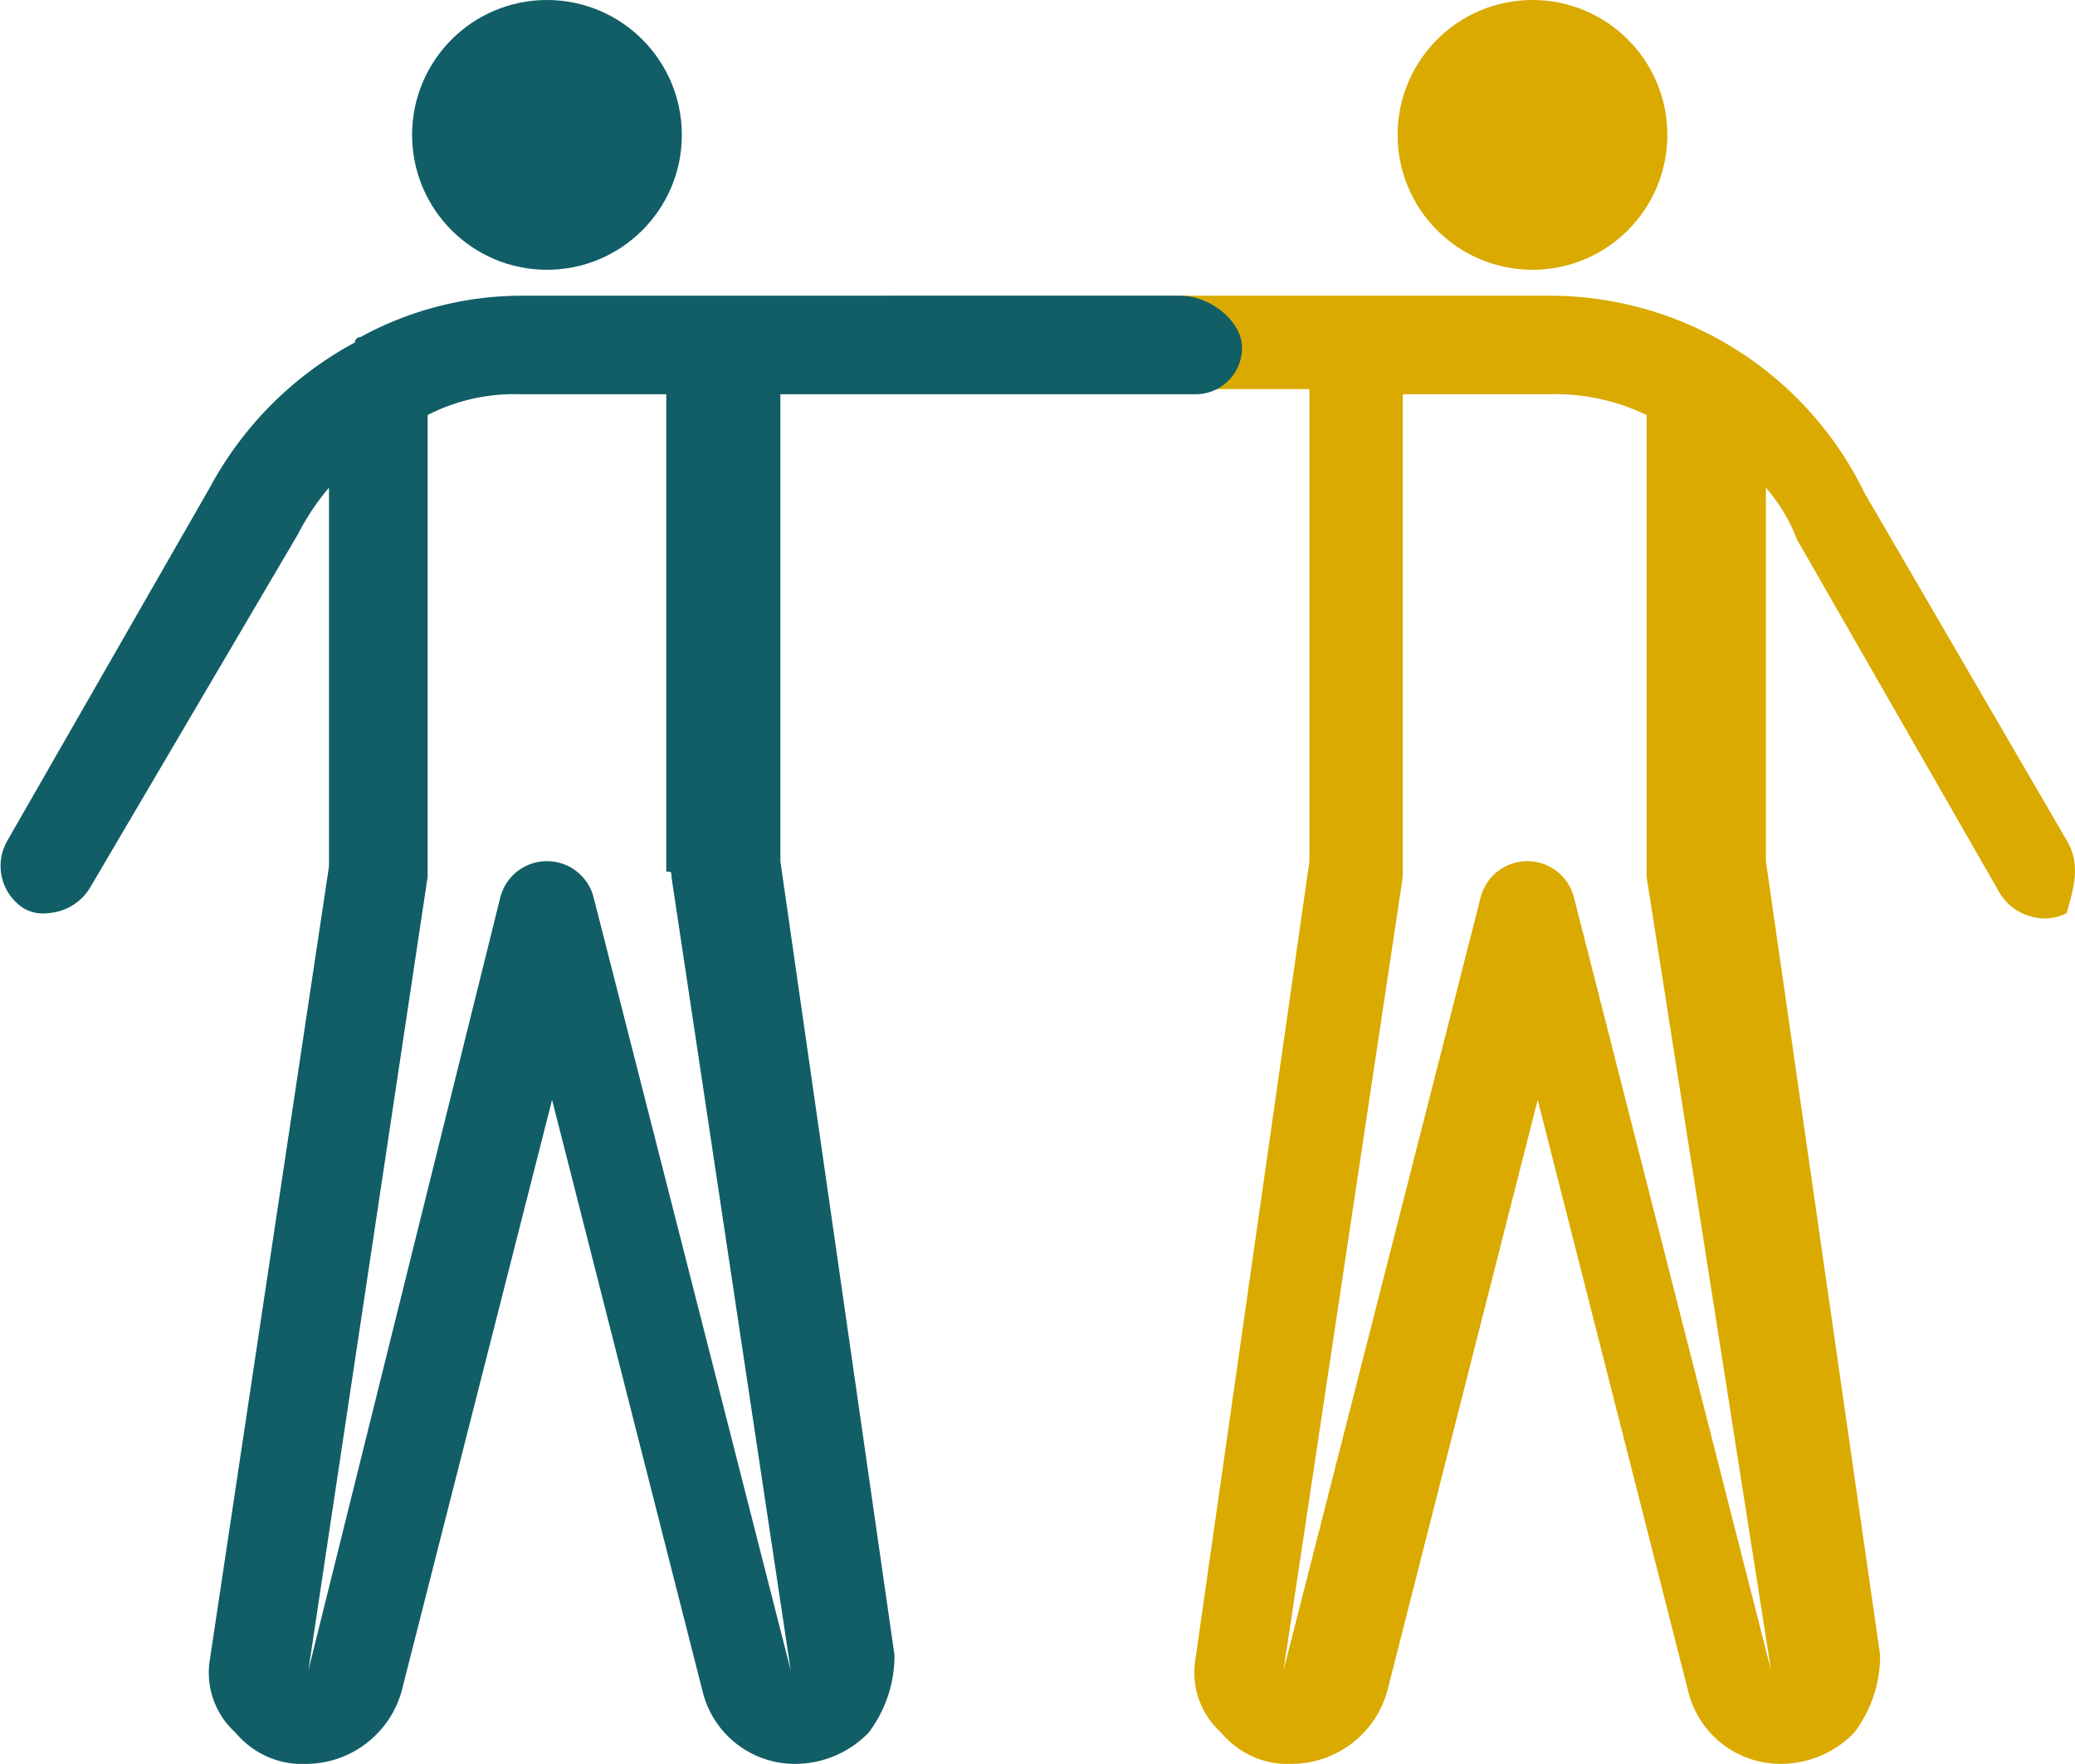
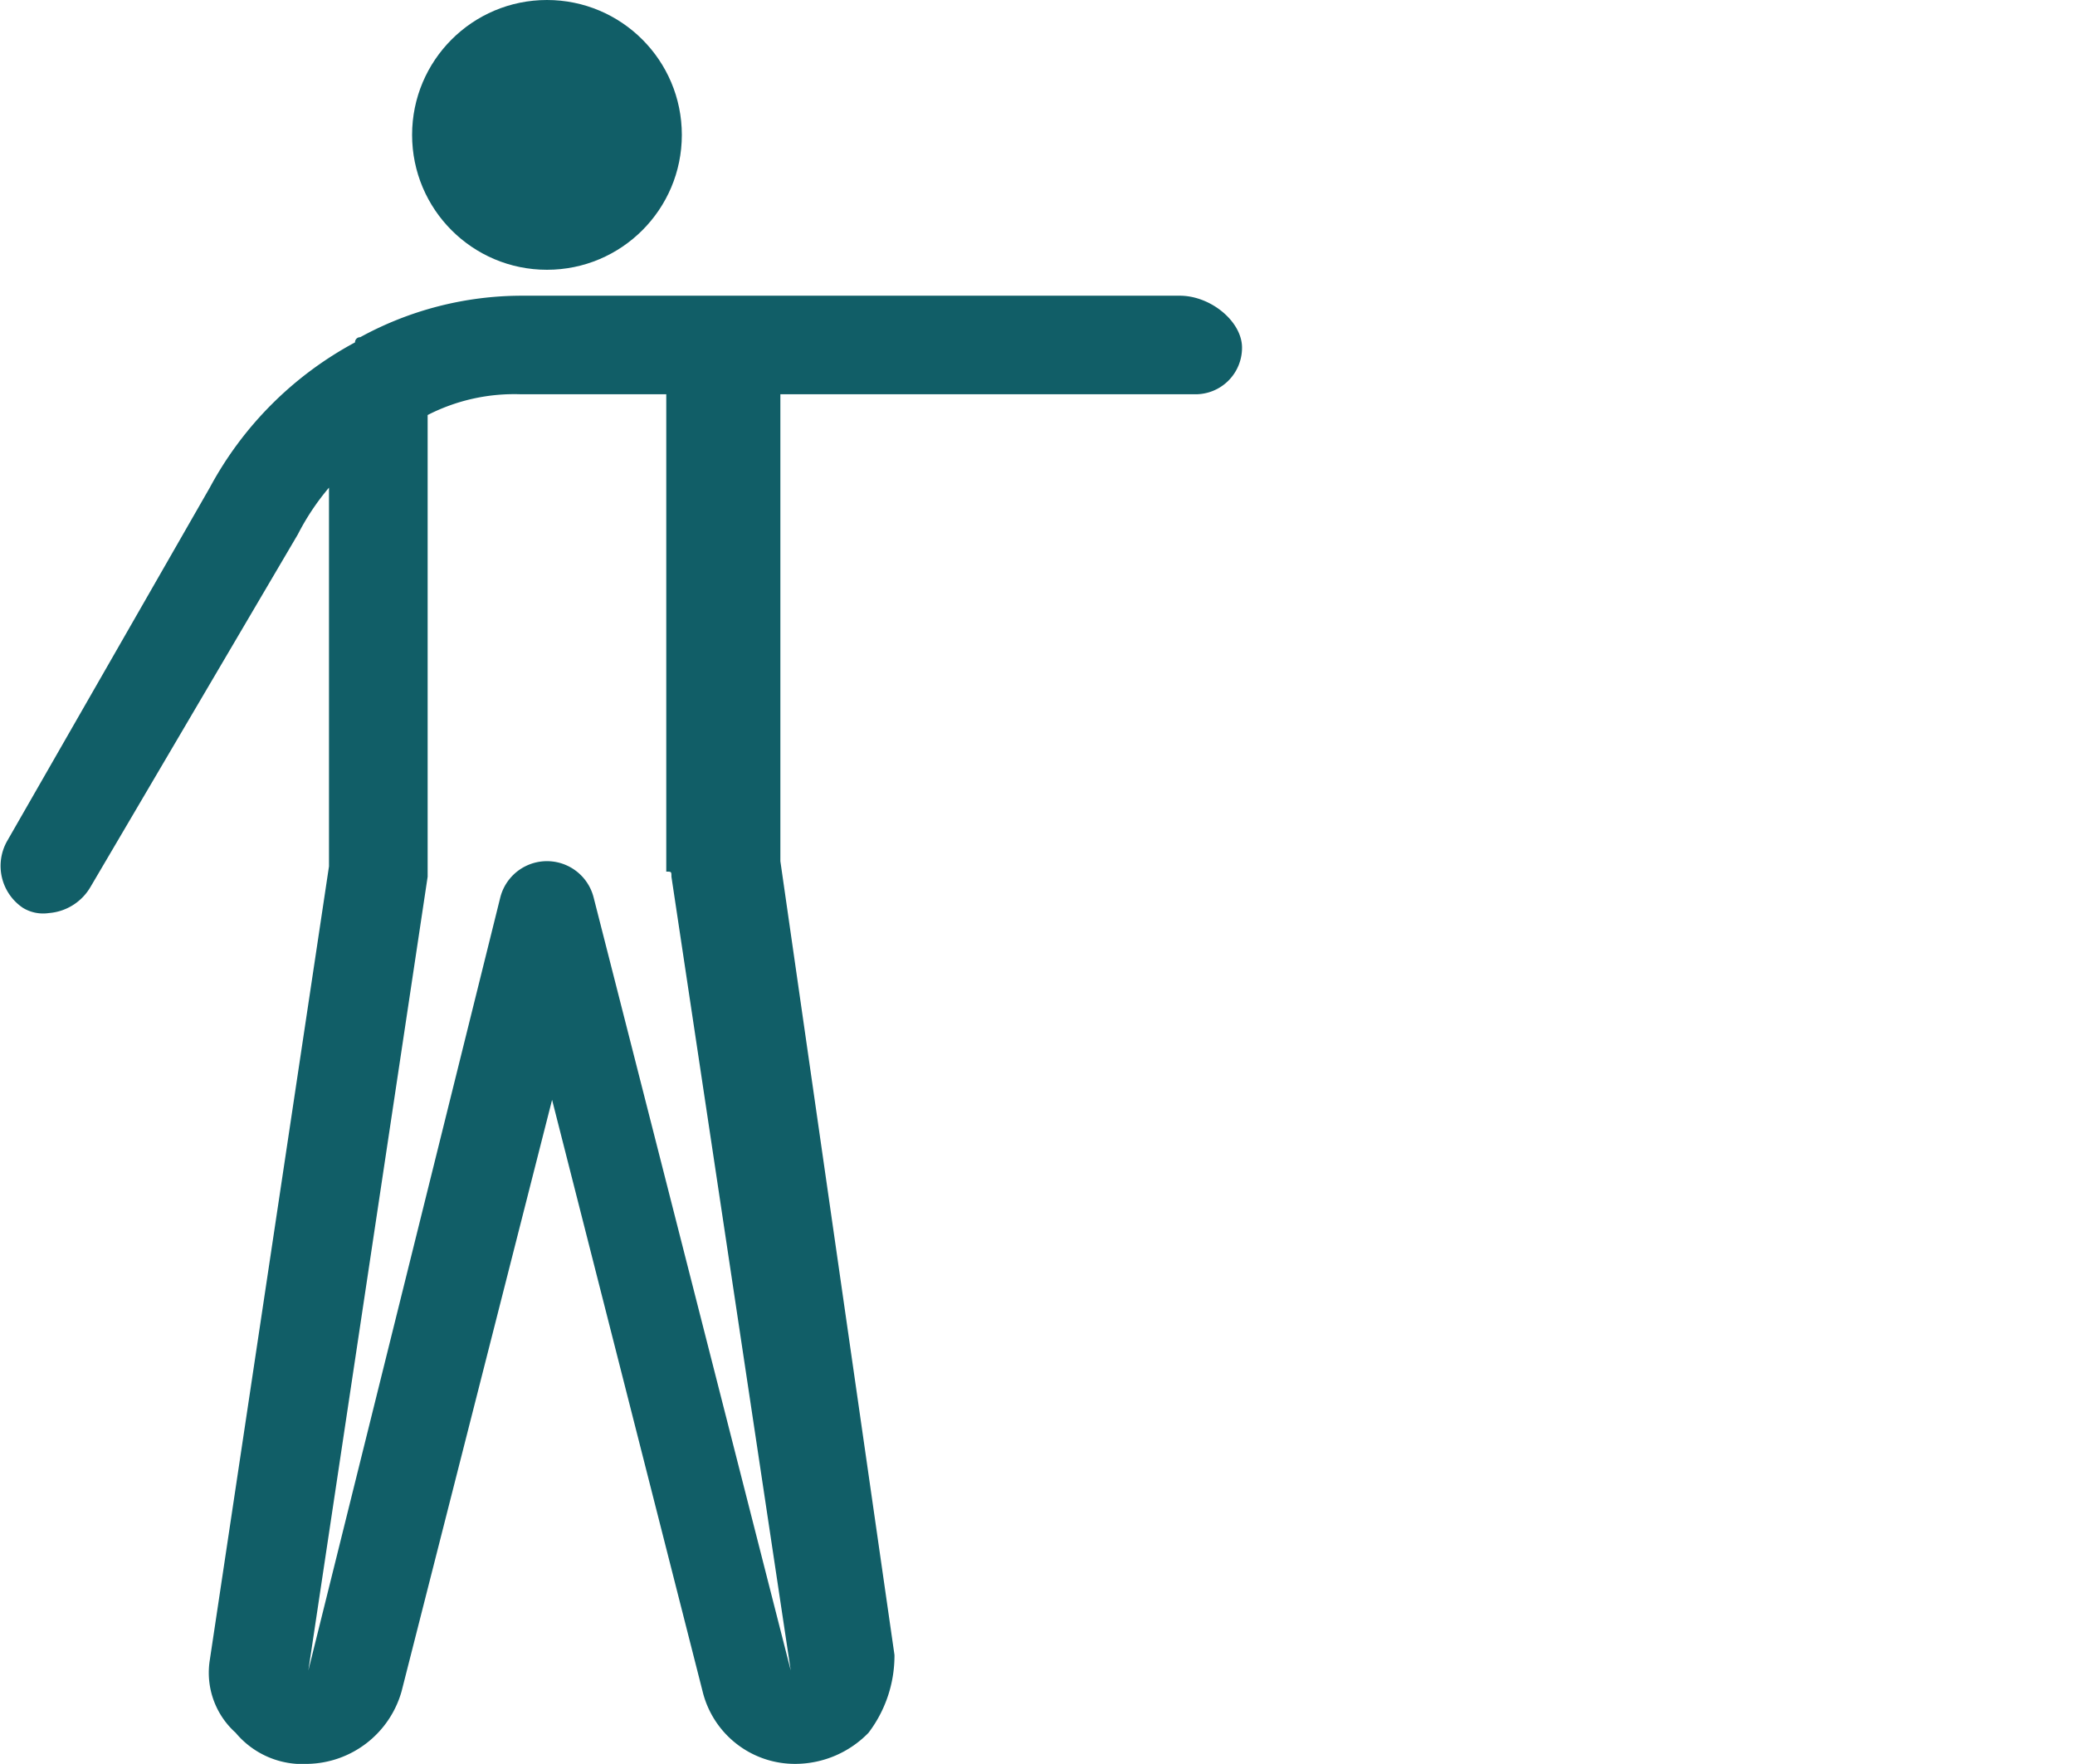
<svg xmlns="http://www.w3.org/2000/svg" viewBox="0 0 103.419 87.9">
  <defs>
    <style>
      .cls-1 {
        fill: #daaa00;
      }

      .cls-2 {
        fill: #115e67;
      }
    </style>
  </defs>
  <g id="Group_633" data-name="Group 633" transform="translate(0.044)">
    <g id="Group_631" data-name="Group 631" transform="translate(42.21 0)">
-       <path id="Path_6765" data-name="Path 6765" class="cls-1" d="M77.054,32.846,66.971,15.524A17.45,17.45,0,0,0,51.46,5.7H18.627a2.327,2.327,0,0,0,0,4.654H39.309V33.88L33.621,73.693a4.015,4.015,0,0,0,1.293,3.619,4.338,4.338,0,0,0,3.619,1.551,4.966,4.966,0,0,0,4.653-3.619l7.5-29.472,7.5,29.472a4.736,4.736,0,0,0,4.653,3.619,5.1,5.1,0,0,0,3.619-1.551,6.35,6.35,0,0,0,1.293-3.878L62.059,33.88V15.266a8.6,8.6,0,0,1,1.551,2.585l10.083,17.58a2.636,2.636,0,0,0,2.068,1.293,2.331,2.331,0,0,0,1.293-.259C77.313,35.431,77.83,34.138,77.054,32.846ZM62.318,74.21,52.494,35.689a2.4,2.4,0,0,0-4.653,0L38.016,74.21l5.946-39.555V10.612H51.2a10.491,10.491,0,0,1,4.912,1.034V34.655Z" transform="translate(-16.3 9.036)" />
-       <ellipse id="Ellipse_55" data-name="Ellipse 55" class="cls-1" cx="6.722" cy="6.722" rx="6.722" ry="6.722" transform="translate(27.404)" />
-     </g>
+       </g>
    <g id="Group_632" data-name="Group 632" transform="translate(-0.044 0)">
      <path id="Path_6766" data-name="Path 6766" class="cls-2" d="M58.756,5.7H25.923a16.792,16.792,0,0,0-8.014,2.068.253.253,0,0,0-.259.259,17.746,17.746,0,0,0-7.239,7.239L.329,32.846A2.517,2.517,0,0,0,1.1,36.206a1.937,1.937,0,0,0,1.293.259,2.636,2.636,0,0,0,2.068-1.293l10.341-17.58a12.14,12.14,0,0,1,1.551-2.327V34.138L10.412,73.693A4.015,4.015,0,0,0,11.7,77.313a4.338,4.338,0,0,0,3.619,1.551,4.966,4.966,0,0,0,4.653-3.619l7.5-29.472,7.5,29.472a4.736,4.736,0,0,0,4.653,3.619,5.1,5.1,0,0,0,3.619-1.551,6.35,6.35,0,0,0,1.293-3.878L38.85,33.88V10.612H59.532a2.317,2.317,0,0,0,2.327-2.327C61.859,6.993,60.307,5.7,58.756,5.7ZM33.421,34.655,39.367,74.21,29.543,35.689a2.4,2.4,0,0,0-4.653,0L15.324,74.21,21.27,34.655V11.646a9.466,9.466,0,0,1,4.654-1.034h7.239V34.4C33.421,34.4,33.421,34.4,33.421,34.655Z" transform="translate(0.044 9.036)" />
      <ellipse id="Ellipse_56" data-name="Ellipse 56" class="cls-2" cx="6.722" cy="6.722" rx="6.722" ry="6.722" transform="translate(20.539)" />
    </g>
  </g>
</svg>